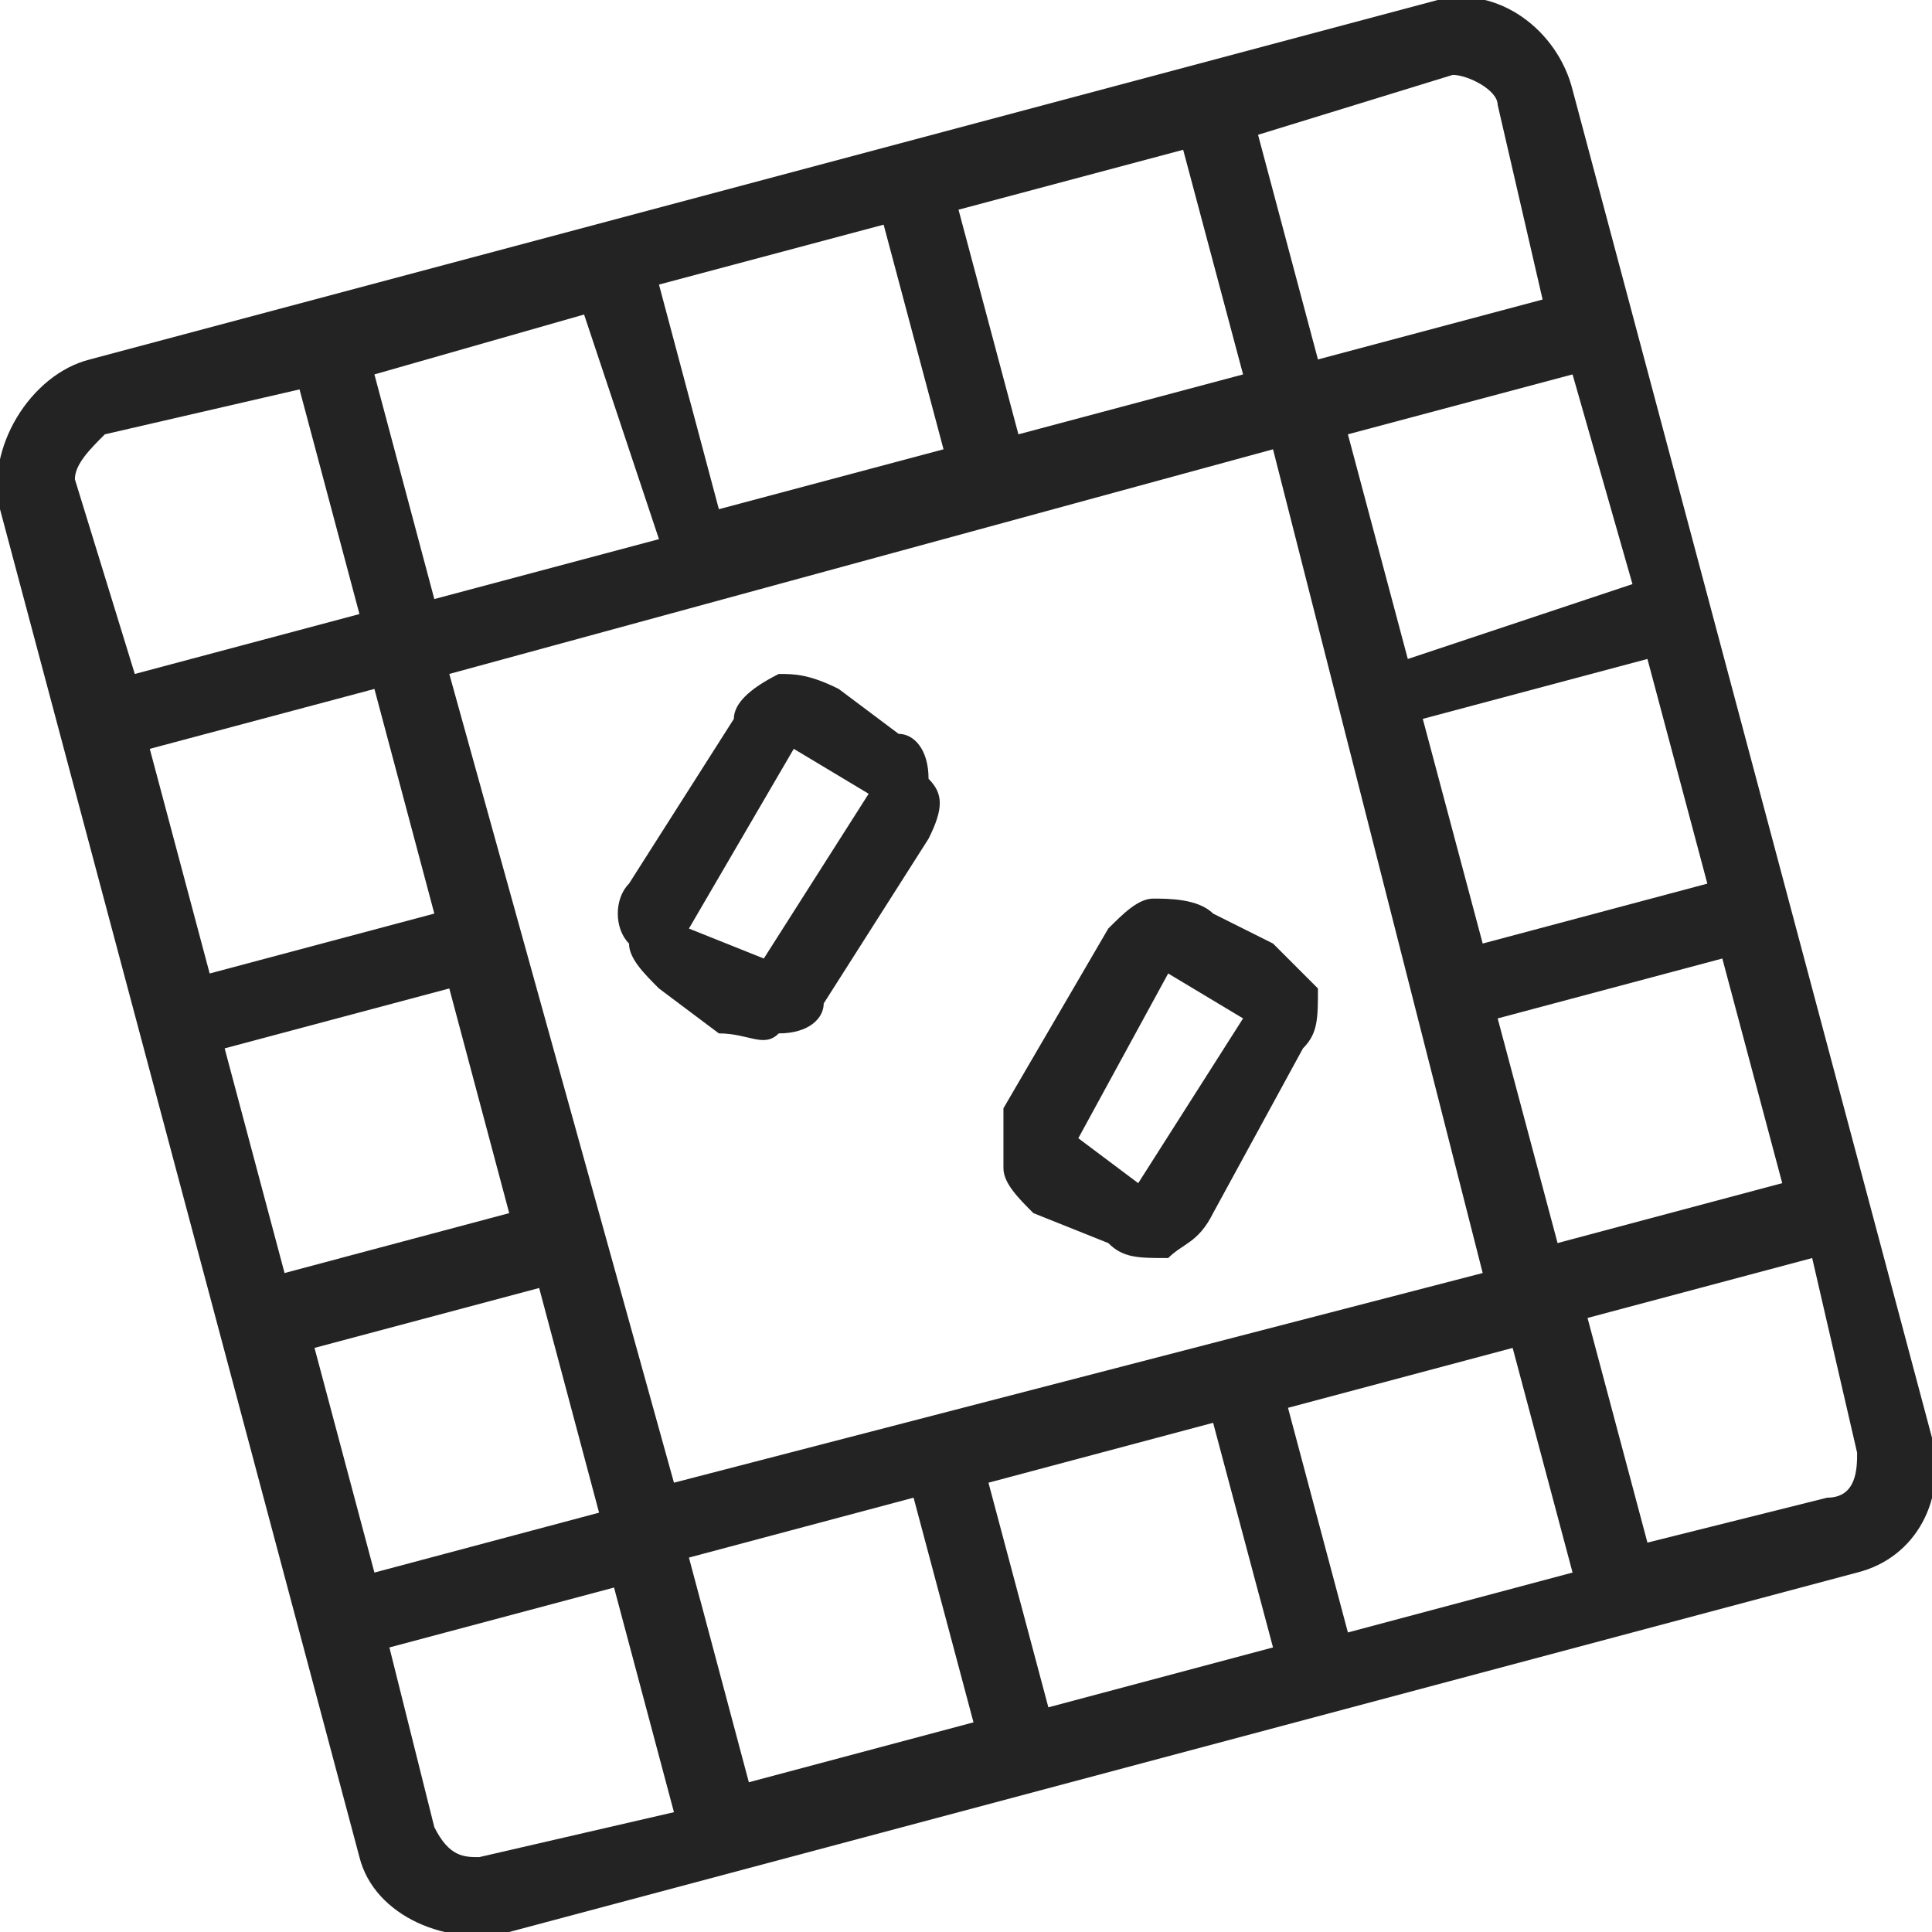
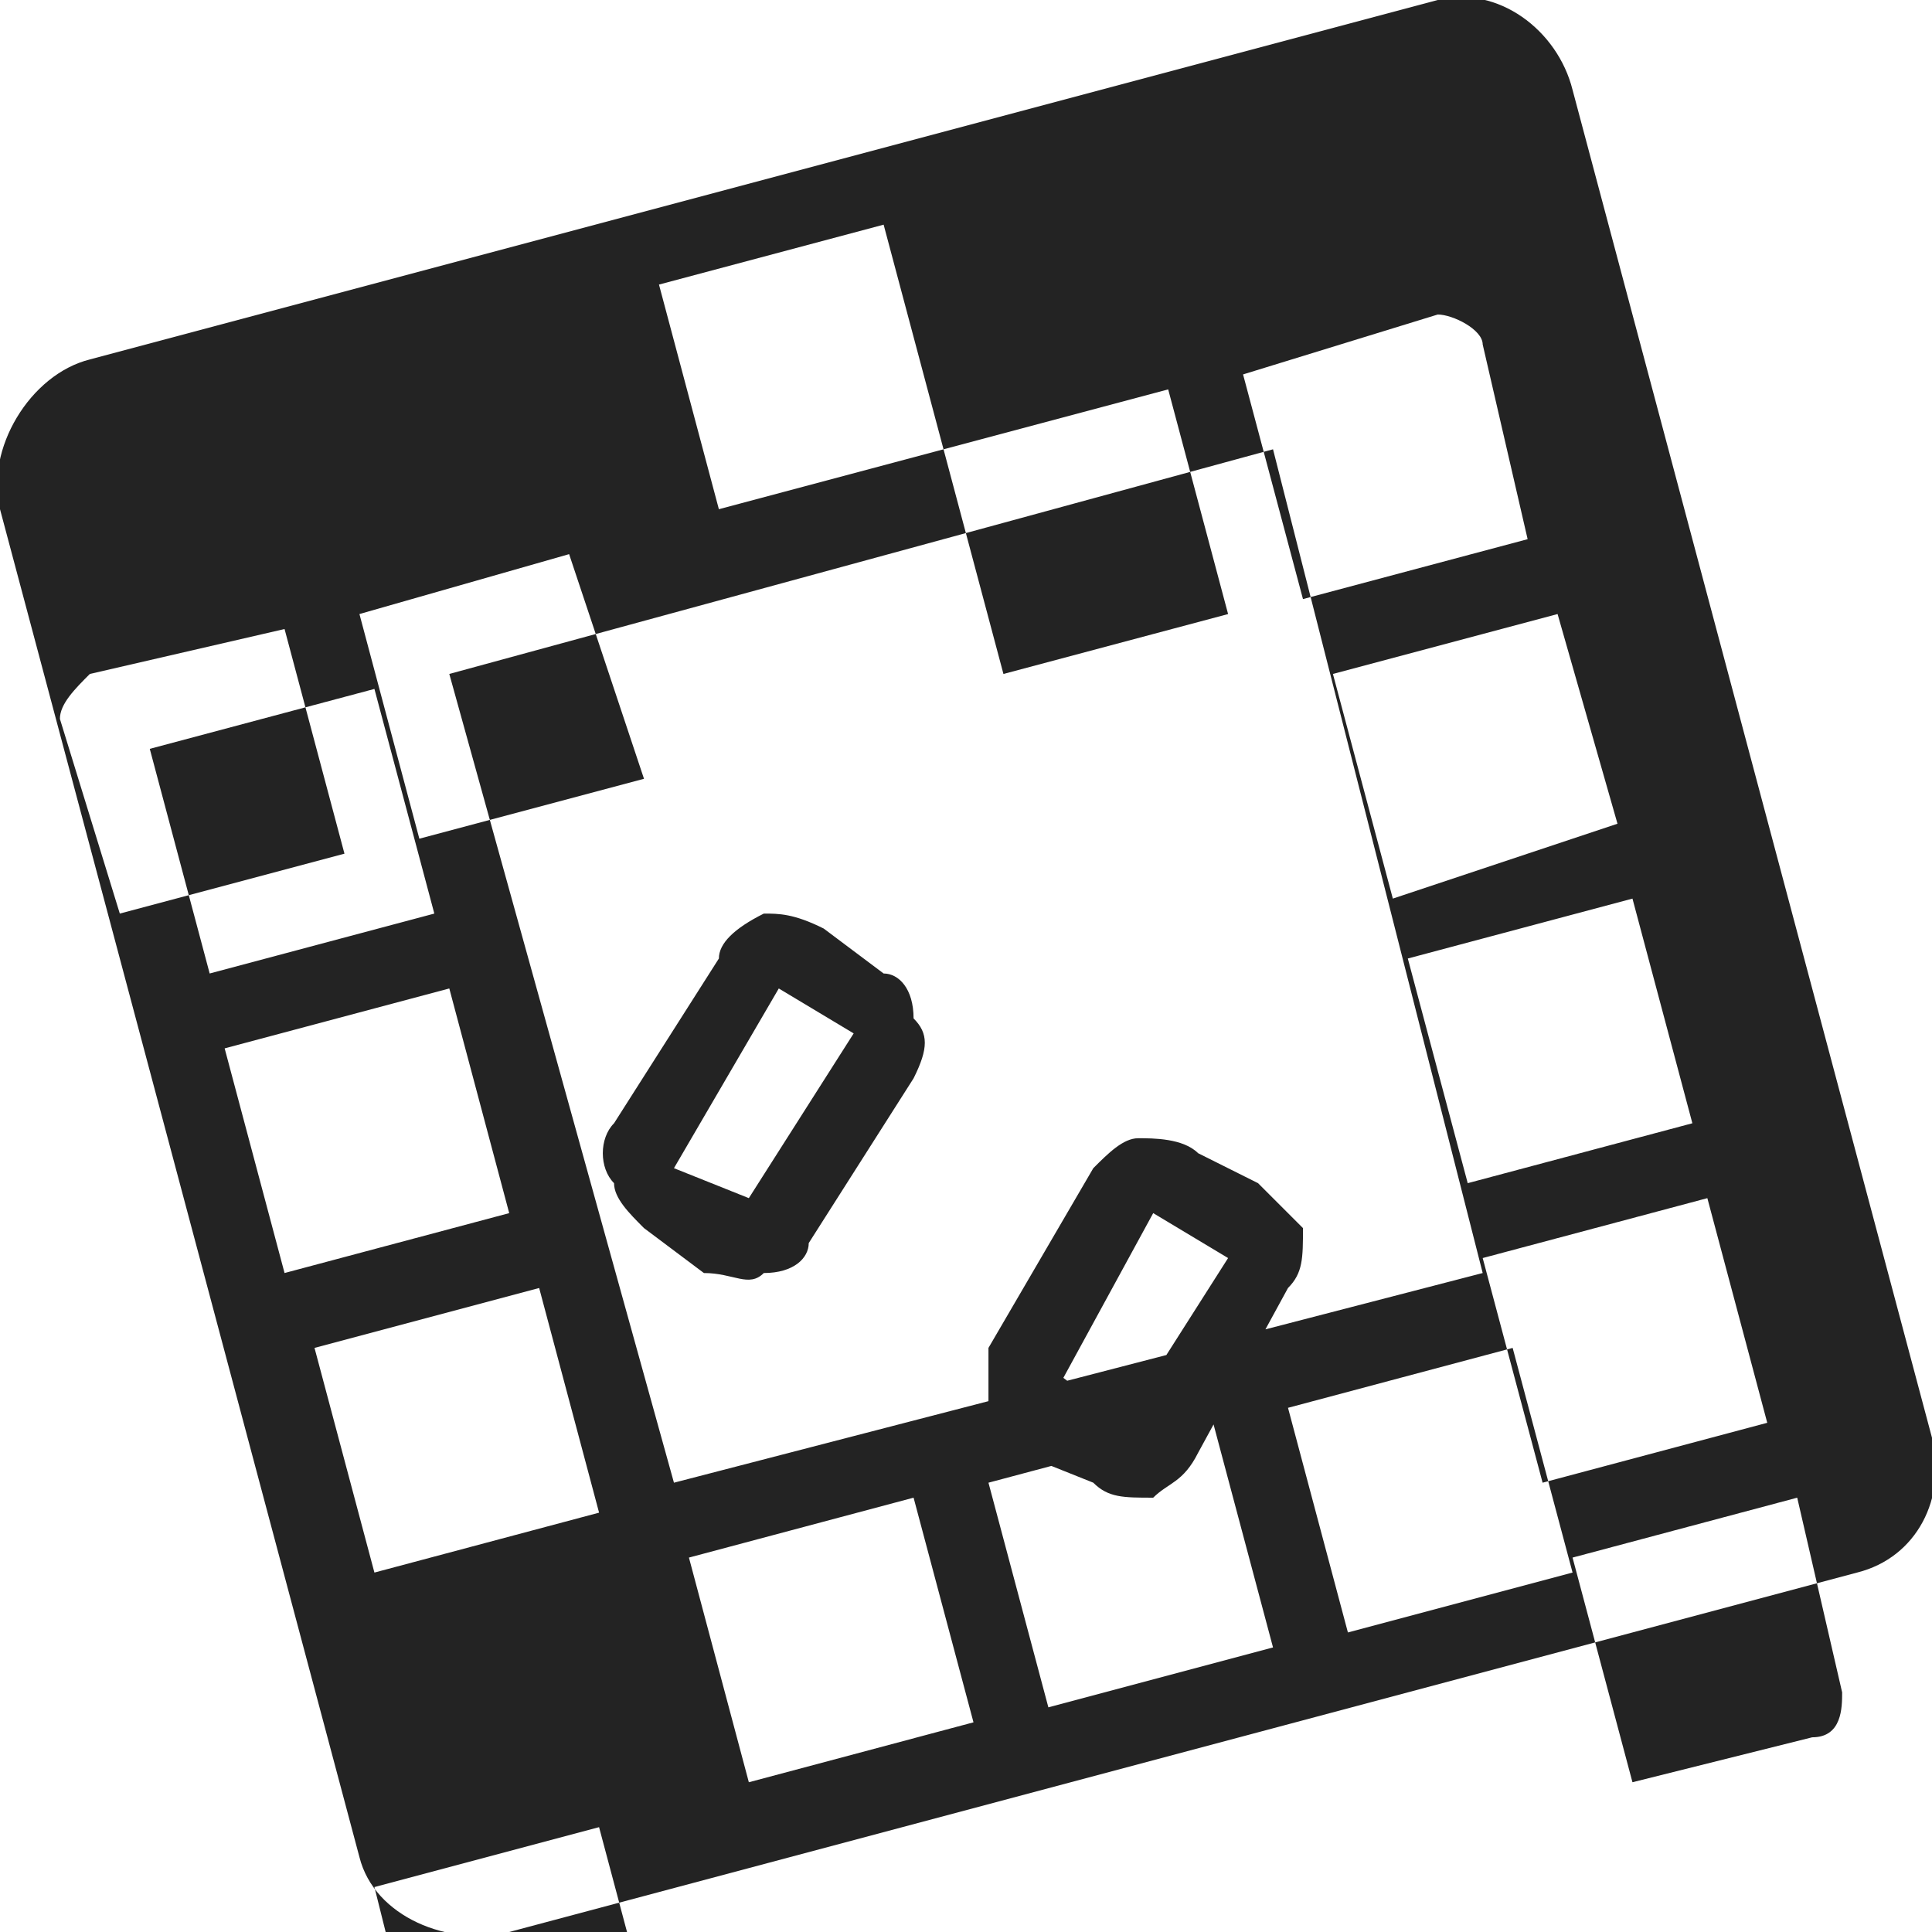
<svg xmlns="http://www.w3.org/2000/svg" xml:space="preserve" width="50px" height="50px" version="1.1" style="shape-rendering:geometricPrecision; text-rendering:geometricPrecision; image-rendering:optimizeQuality; fill-rule:evenodd; clip-rule:evenodd" viewBox="0 0 1.29 1.29">
  <defs>
    <style type="text/css"> .fil1 {fill:none} .fil0 {fill:#232323;fill-rule:nonzero} </style>
  </defs>
  <g id="Layer_x0020_1">
-     <path class="fil0" d="M0.96 0l-0.9 0.24c-0.04,0.01 -0.07,0.06 -0.06,0.1l0.24 0.9c0.01,0.04 0.06,0.06 0.1,0.05l0.9 -0.24c0.04,-0.01 0.06,-0.05 0.05,-0.09l-0.24 -0.9c-0.01,-0.04 -0.05,-0.07 -0.09,-0.06zm-0.3 0.99l0.15 -0.04 0.04 0.15 -0.15 0.04 -0.04 -0.15zm-0.01 0.16l-0.15 0.04 -0.04 -0.15 0.15 -0.04 0.04 0.15zm0.21 -0.21l0.15 -0.04 0.04 0.15 -0.15 0.04 -0.04 -0.15zm-0.41 0.05l-0.15 -0.54 0.55 -0.15 0.14 0.55 -0.54 0.14zm-0.11 -0.18l-0.15 0.04 -0.04 -0.15 0.15 -0.04 0.04 0.15zm-0.05 -0.2l-0.15 0.04 -0.04 -0.15 0.15 -0.04 0.04 0.15zm-0.08 0.29l0.15 -0.04 0.04 0.15 -0.15 0.04 -0.04 -0.15zm0.42 -0.6l-0.15 0.04 -0.04 -0.15 0.15 -0.04 0.04 0.15zm0.01 -0.16l0.15 -0.04 0.04 0.15 -0.15 0.04 -0.04 -0.15zm-0.2 0.22l-0.15 0.04 -0.04 -0.15 0.14 -0.04 0.05 0.15zm0.51 0.12l0.15 -0.04 0.04 0.15 -0.15 0.04 -0.04 -0.15zm-0.01 -0.04l-0.04 -0.15 0.15 -0.04 0.04 0.14 -0.15 0.05zm0.06 0.24l0.15 -0.04 0.04 0.15 -0.15 0.04 -0.04 -0.15zm0 -0.61l0.03 0.13 -0.15 0.04 -0.04 -0.15 0.13 -0.04c0.01,0 0.03,0.01 0.03,0.02zm-0.93 0.22l0.13 -0.03 0.04 0.15 -0.15 0.04 -0.04 -0.13c0,-0.01 0.01,-0.02 0.02,-0.03l0 0zm0.22 0.93l-0.03 -0.12 0.15 -0.04 0.04 0.15 -0.13 0.03c-0.01,0 -0.02,0 -0.03,-0.02l0 0zm0.93 -0.22l-0.12 0.03 -0.04 -0.15 0.15 -0.04 0.03 0.13c0,0.01 0,0.03 -0.02,0.03l0 0zm-0.62 -0.51l-0.04 -0.03c-0.02,-0.01 -0.03,-0.01 -0.04,-0.01 -0.02,0.01 -0.03,0.02 -0.03,0.03l-0.07 0.11c-0.01,0.01 -0.01,0.03 0,0.04 0,0.01 0.01,0.02 0.02,0.03l0.04 0.03 0 0c0.02,0 0.03,0.01 0.04,0 0.02,0 0.03,-0.01 0.03,-0.02l0.07 -0.11c0.01,-0.02 0.01,-0.03 0,-0.04 0,-0.02 -0.01,-0.03 -0.02,-0.03l0 0zm-0.09 0.15l0 0 -0.05 -0.02 0.07 -0.12 0.05 0.03 -0.07 0.11zm0.3 -0.03c-0.01,-0.01 -0.03,-0.01 -0.04,-0.01 -0.01,0 -0.02,0.01 -0.03,0.02l-0.07 0.12c0,0.01 0,0.02 0,0.04 0,0.01 0.01,0.02 0.02,0.03l0.05 0.02 0 0c0.01,0.01 0.02,0.01 0.04,0.01 0.01,-0.01 0.02,-0.01 0.03,-0.03l0.06 -0.11c0.01,-0.01 0.01,-0.02 0.01,-0.04 -0.01,-0.01 -0.02,-0.02 -0.03,-0.03l-0.04 -0.02zm-0.05 0.18l0 0 -0.04 -0.03 0.06 -0.11 0.05 0.03 -0.07 0.11z" />
-     <rect class="fil1" width="1.29" height="1.29" />
+     <path class="fil0" d="M0.96 0l-0.9 0.24c-0.04,0.01 -0.07,0.06 -0.06,0.1l0.24 0.9c0.01,0.04 0.06,0.06 0.1,0.05l0.9 -0.24c0.04,-0.01 0.06,-0.05 0.05,-0.09l-0.24 -0.9c-0.01,-0.04 -0.05,-0.07 -0.09,-0.06zm-0.3 0.99l0.15 -0.04 0.04 0.15 -0.15 0.04 -0.04 -0.15zm-0.01 0.16l-0.15 0.04 -0.04 -0.15 0.15 -0.04 0.04 0.15zm0.21 -0.21l0.15 -0.04 0.04 0.15 -0.15 0.04 -0.04 -0.15zm-0.41 0.05l-0.15 -0.54 0.55 -0.15 0.14 0.55 -0.54 0.14zm-0.11 -0.18l-0.15 0.04 -0.04 -0.15 0.15 -0.04 0.04 0.15zm-0.05 -0.2l-0.15 0.04 -0.04 -0.15 0.15 -0.04 0.04 0.15zm-0.08 0.29l0.15 -0.04 0.04 0.15 -0.15 0.04 -0.04 -0.15zm0.42 -0.6l-0.15 0.04 -0.04 -0.15 0.15 -0.04 0.04 0.15zl0.15 -0.04 0.04 0.15 -0.15 0.04 -0.04 -0.15zm-0.2 0.22l-0.15 0.04 -0.04 -0.15 0.14 -0.04 0.05 0.15zm0.51 0.12l0.15 -0.04 0.04 0.15 -0.15 0.04 -0.04 -0.15zm-0.01 -0.04l-0.04 -0.15 0.15 -0.04 0.04 0.14 -0.15 0.05zm0.06 0.24l0.15 -0.04 0.04 0.15 -0.15 0.04 -0.04 -0.15zm0 -0.61l0.03 0.13 -0.15 0.04 -0.04 -0.15 0.13 -0.04c0.01,0 0.03,0.01 0.03,0.02zm-0.93 0.22l0.13 -0.03 0.04 0.15 -0.15 0.04 -0.04 -0.13c0,-0.01 0.01,-0.02 0.02,-0.03l0 0zm0.22 0.93l-0.03 -0.12 0.15 -0.04 0.04 0.15 -0.13 0.03c-0.01,0 -0.02,0 -0.03,-0.02l0 0zm0.93 -0.22l-0.12 0.03 -0.04 -0.15 0.15 -0.04 0.03 0.13c0,0.01 0,0.03 -0.02,0.03l0 0zm-0.62 -0.51l-0.04 -0.03c-0.02,-0.01 -0.03,-0.01 -0.04,-0.01 -0.02,0.01 -0.03,0.02 -0.03,0.03l-0.07 0.11c-0.01,0.01 -0.01,0.03 0,0.04 0,0.01 0.01,0.02 0.02,0.03l0.04 0.03 0 0c0.02,0 0.03,0.01 0.04,0 0.02,0 0.03,-0.01 0.03,-0.02l0.07 -0.11c0.01,-0.02 0.01,-0.03 0,-0.04 0,-0.02 -0.01,-0.03 -0.02,-0.03l0 0zm-0.09 0.15l0 0 -0.05 -0.02 0.07 -0.12 0.05 0.03 -0.07 0.11zm0.3 -0.03c-0.01,-0.01 -0.03,-0.01 -0.04,-0.01 -0.01,0 -0.02,0.01 -0.03,0.02l-0.07 0.12c0,0.01 0,0.02 0,0.04 0,0.01 0.01,0.02 0.02,0.03l0.05 0.02 0 0c0.01,0.01 0.02,0.01 0.04,0.01 0.01,-0.01 0.02,-0.01 0.03,-0.03l0.06 -0.11c0.01,-0.01 0.01,-0.02 0.01,-0.04 -0.01,-0.01 -0.02,-0.02 -0.03,-0.03l-0.04 -0.02zm-0.05 0.18l0 0 -0.04 -0.03 0.06 -0.11 0.05 0.03 -0.07 0.11z" />
  </g>
</svg>